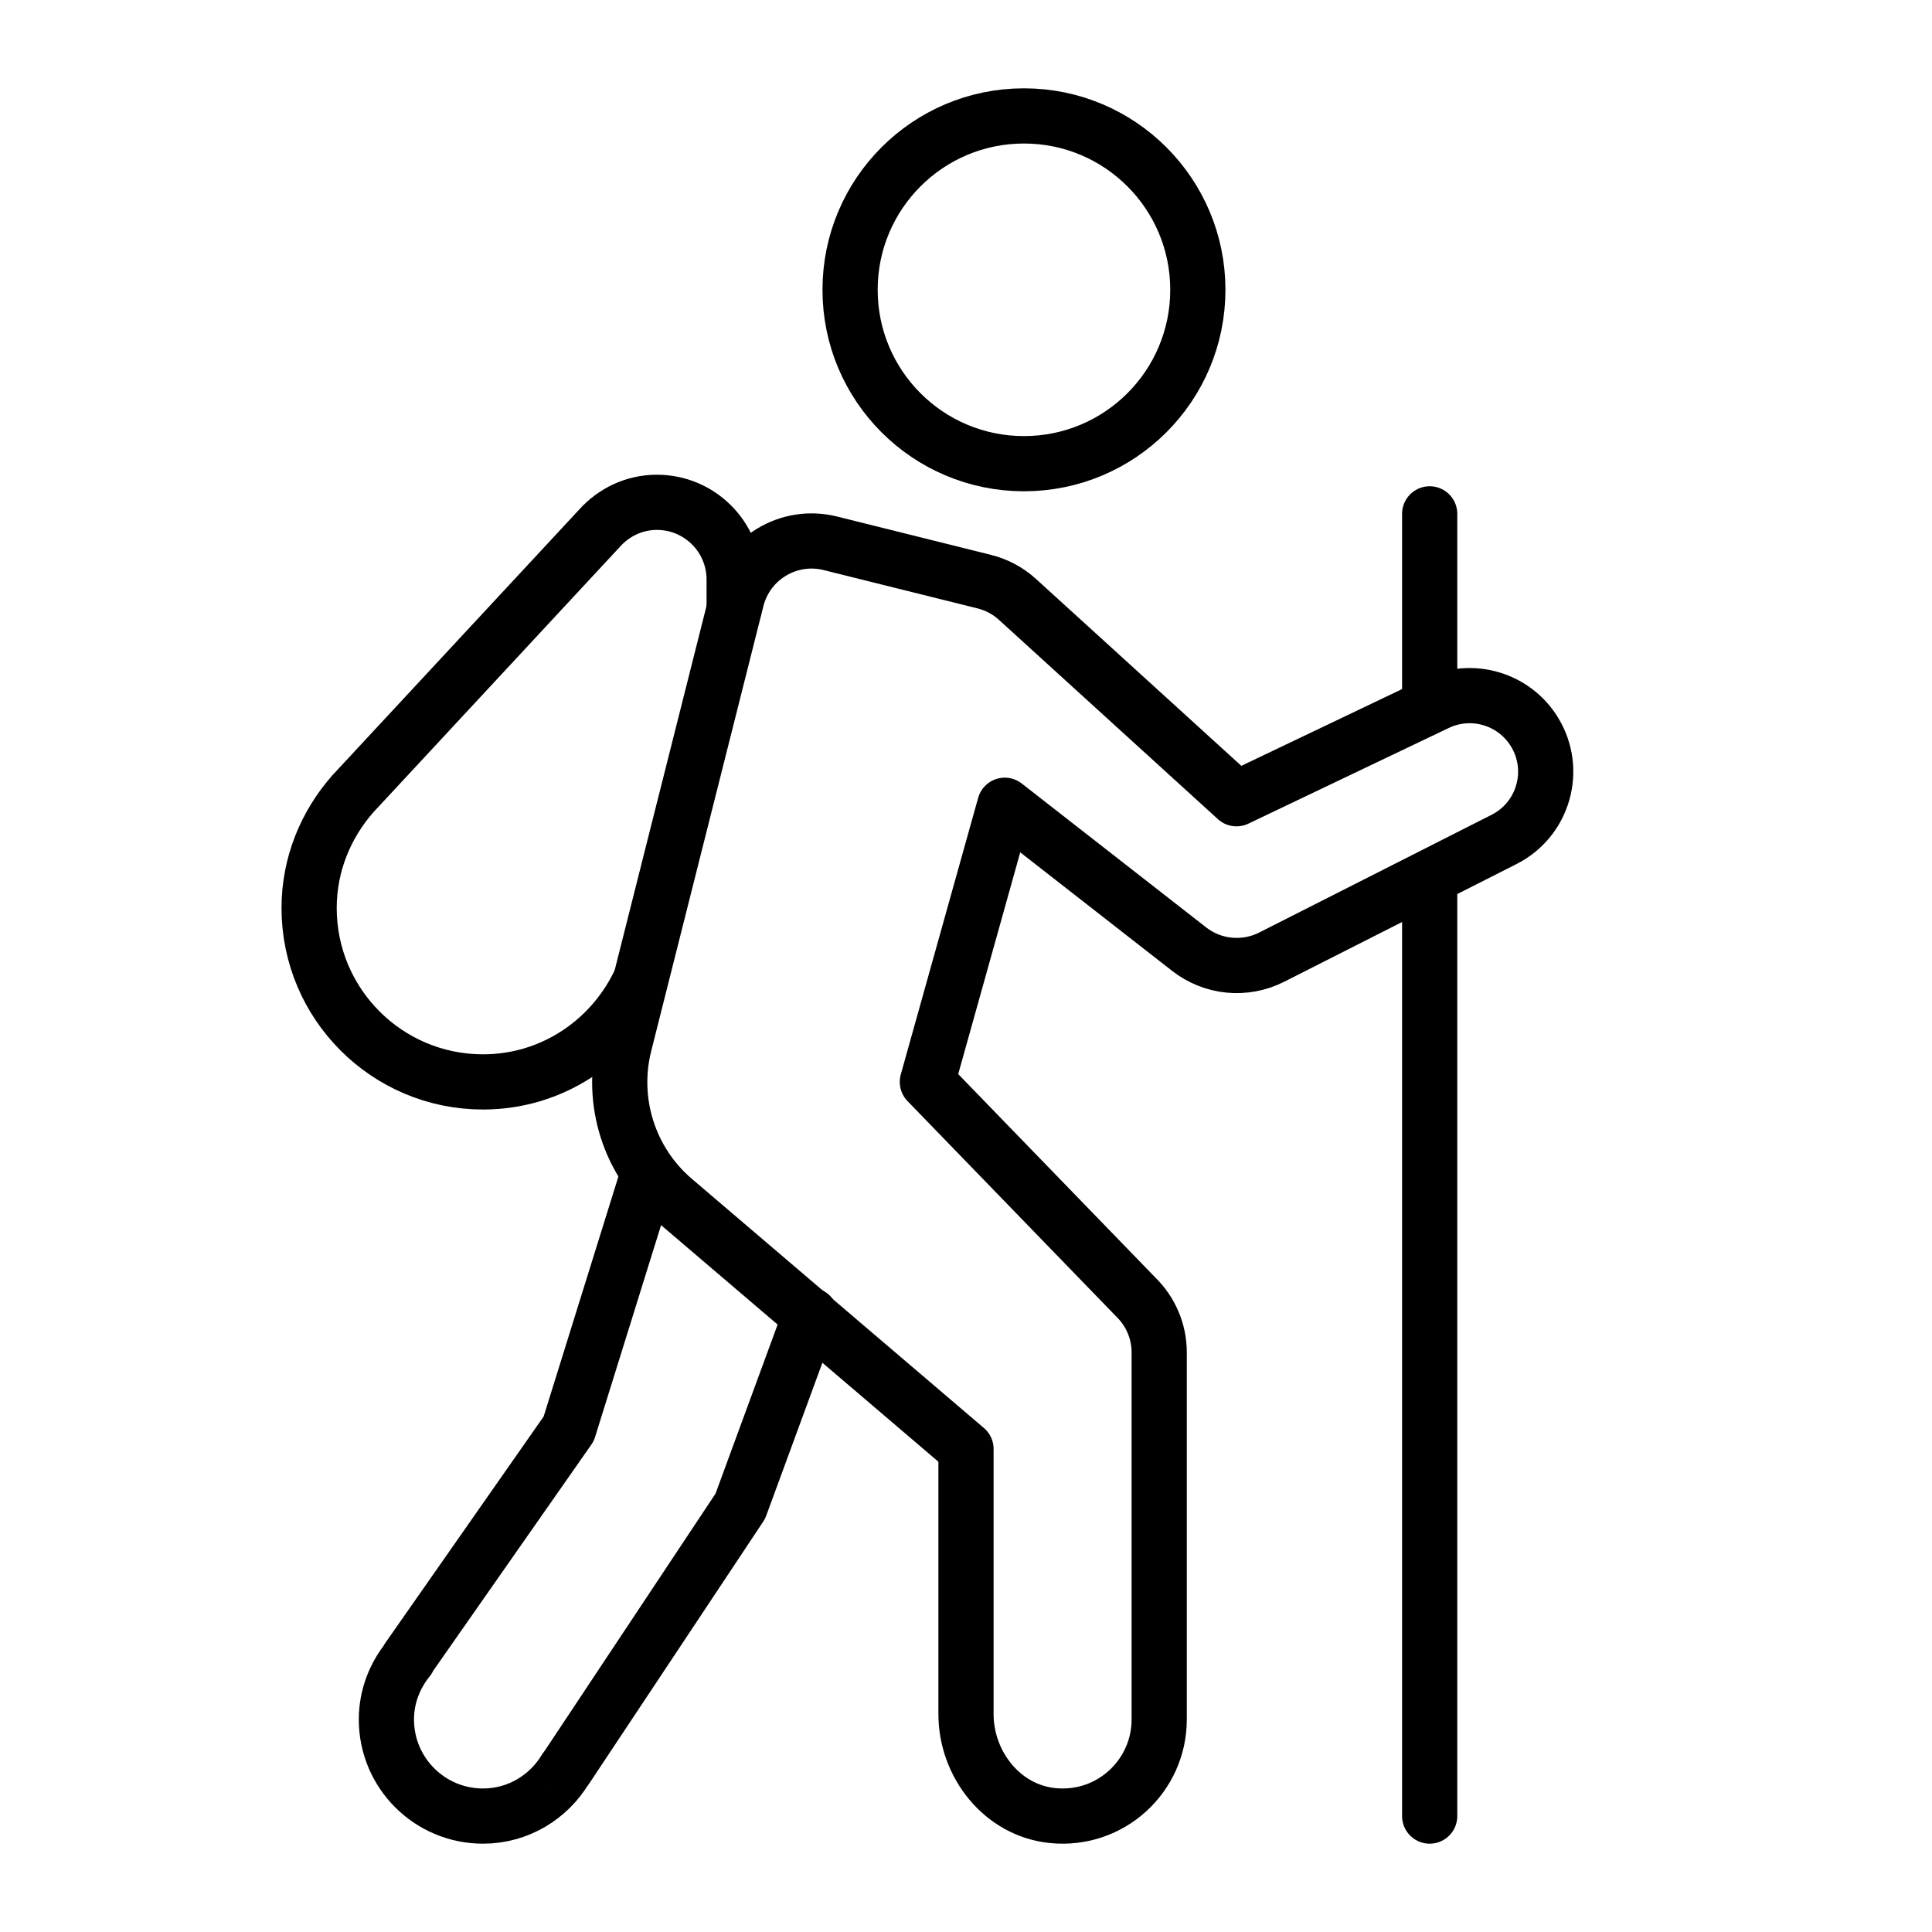
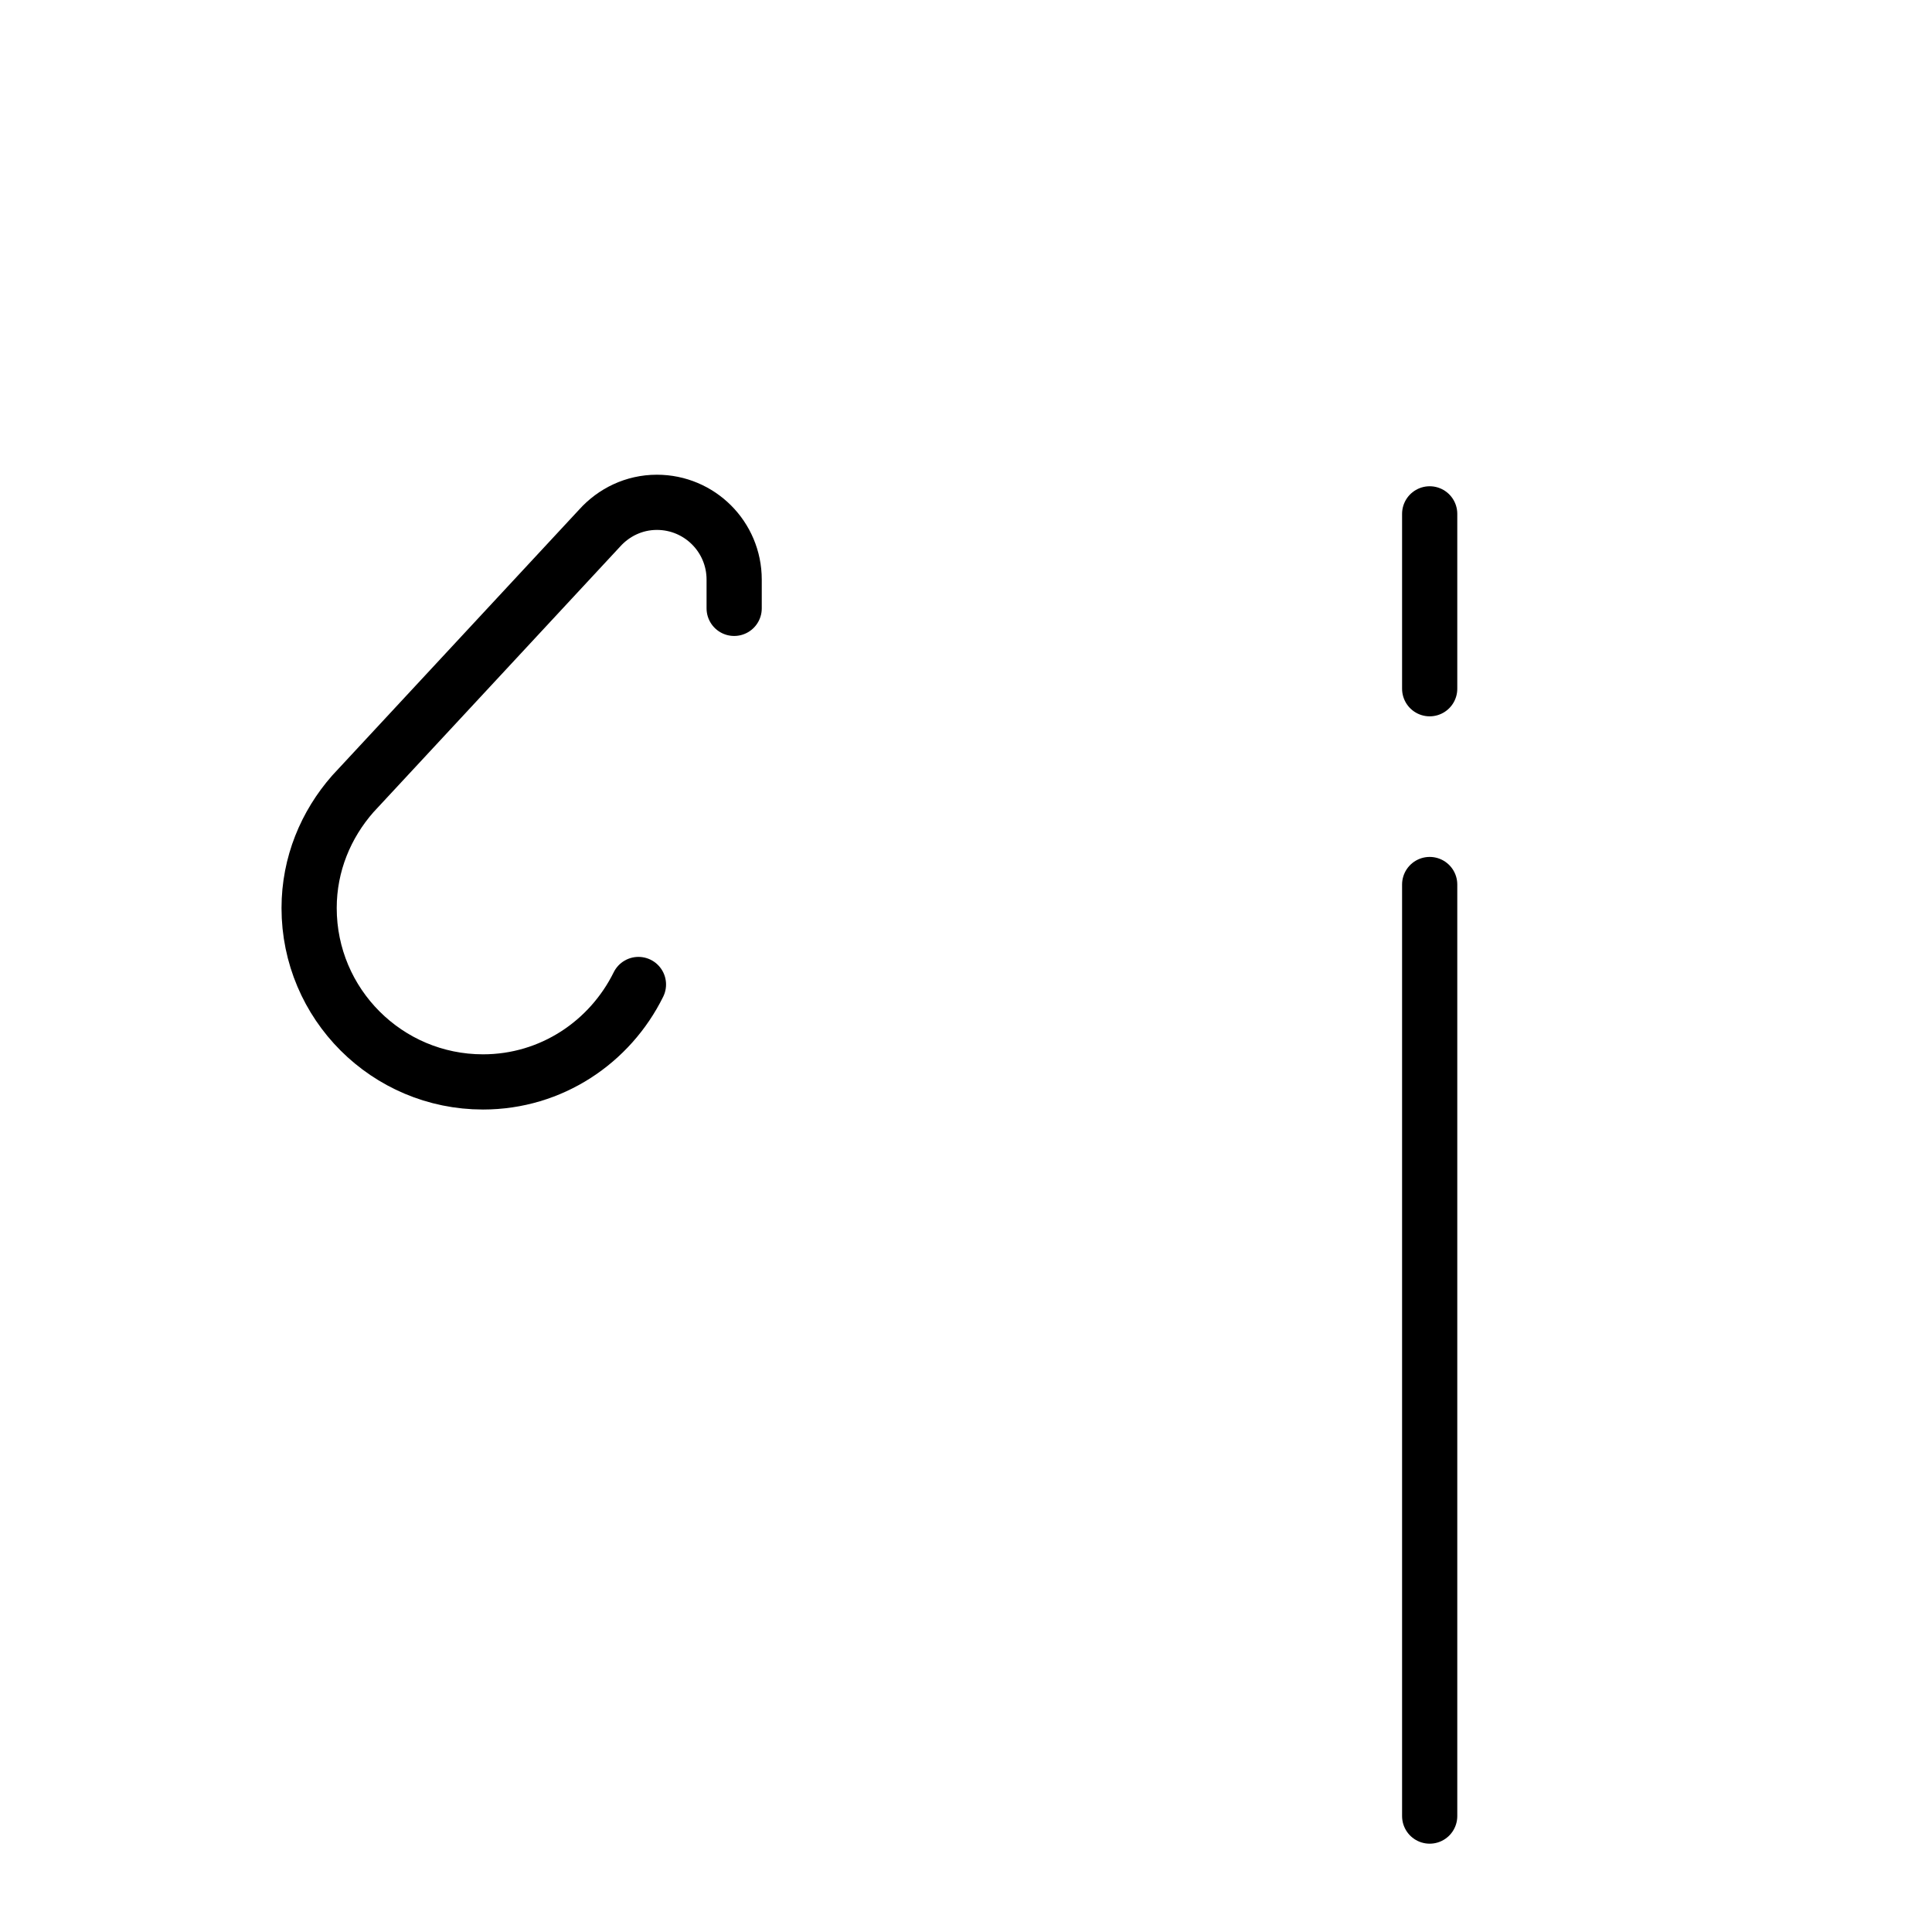
<svg xmlns="http://www.w3.org/2000/svg" width="35" height="35" viewBox="0 0 35 35" fill="none">
-   <path d="M27.798 13.259C27.43 12.659 26.667 12.433 26.032 12.736L22.4 14.47L18.435 10.861C18.264 10.704 18.056 10.593 17.831 10.537L15.041 9.842C14.292 9.656 13.534 10.11 13.345 10.858L11.312 18.921C11.052 19.953 11.399 21.045 12.209 21.736L17.5 26.25V31.051C17.5 31.966 18.159 32.8 19.07 32.891C20.117 32.996 21 32.176 21 31.15V24.5C21 24.108 20.838 23.755 20.579 23.5L16.8 19.6L18.202 14.588L21.543 17.195C21.971 17.529 22.553 17.585 23.037 17.34L27.247 15.207C27.965 14.844 28.219 13.945 27.798 13.259Z" stroke="black" stroke-miterlimit="10" stroke-linecap="round" stroke-linejoin="round" />
  <path d="M25.9 16.024V32.9" stroke="black" stroke-miterlimit="10" stroke-linecap="round" stroke-linejoin="round" />
  <path d="M25.9 9.309V12.477" stroke="black" stroke-miterlimit="10" stroke-linecap="round" stroke-linejoin="round" />
-   <path d="M18.55 8.4C20.29 8.4 21.7 6.99 21.7 5.25C21.7 3.51 20.29 2.1 18.55 2.1C16.81 2.1 15.4 3.51 15.4 5.25C15.4 6.99 16.81 8.4 18.55 8.4Z" stroke="black" stroke-miterlimit="10" stroke-linecap="round" stroke-linejoin="round" />
  <path d="M13.3 11.021C13.3 11.021 13.3 10.616 13.3 10.5C13.3 9.726 12.674 9.1 11.9 9.1C11.486 9.1 11.118 9.283 10.862 9.568L6.392 14.381C5.905 14.935 5.6 15.654 5.6 16.45C5.6 18.189 7.011 19.6 8.75 19.6C9.99 19.6 11.052 18.877 11.566 17.835" stroke="black" stroke-miterlimit="10" stroke-linecap="round" stroke-linejoin="round" />
-   <path d="M11.692 21.425L10.303 25.884L7.39 30.05L7.396 30.054C7.152 30.355 7 30.733 7 31.15C7 32.117 7.783 32.9 8.75 32.9C9.388 32.9 9.941 32.555 10.246 32.045L10.249 32.047L13.411 27.287L14.682 23.827" stroke="black" stroke-miterlimit="10" stroke-linecap="round" stroke-linejoin="round" />
</svg>